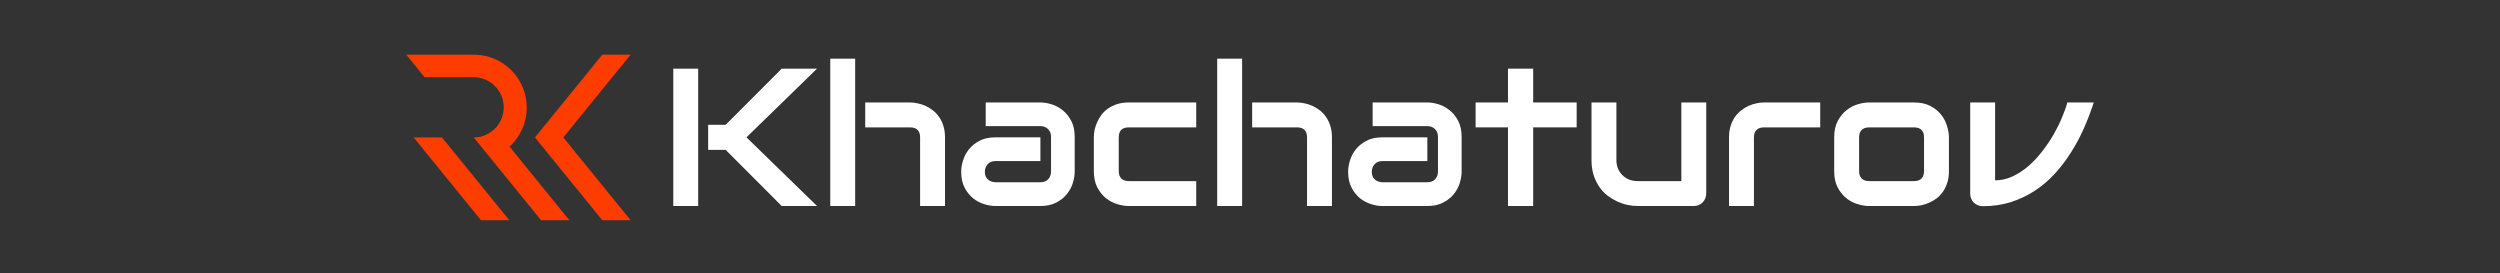
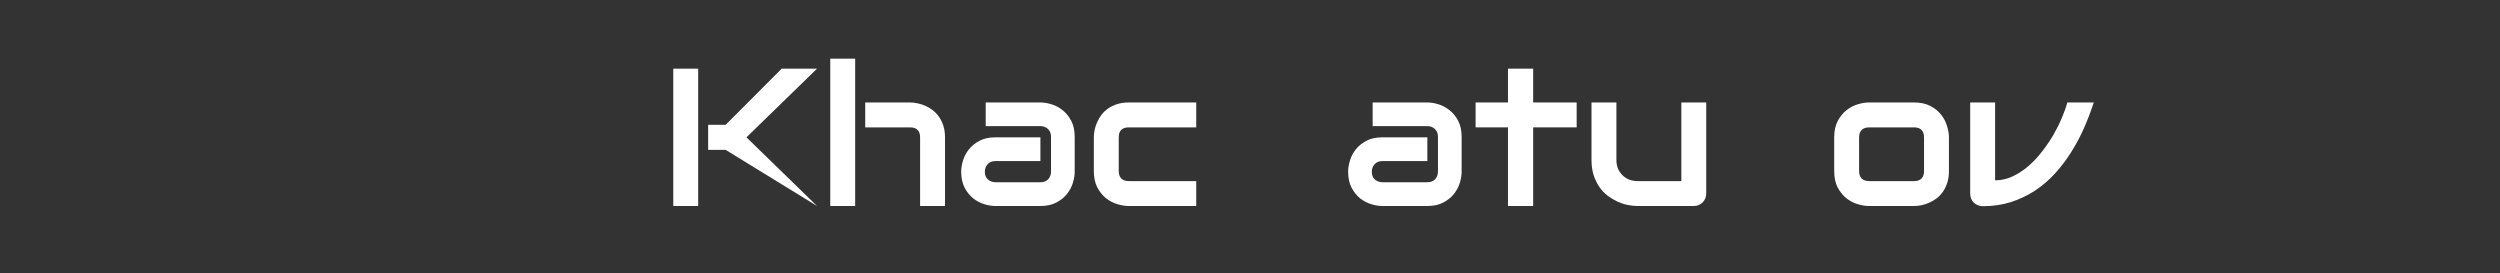
<svg xmlns="http://www.w3.org/2000/svg" fill="none" viewBox="0 0 640 70" height="70" width="640">
  <rect x="0" y="0" width="640" height="70" fill="#333333" stroke="none" />
  <g clip-path="url(#clip0_10_13)">
    <path fill="#FD3D00" d="M138.502 56.371H145.756L130.445 37.534C132.462 35.691 133.874 33.281 134.495 30.622C135.117 27.962 134.919 25.177 133.928 22.632C132.937 20.087 131.199 17.9 128.942 16.36C126.685 14.819 124.015 13.997 121.282 14H104L108.686 19.762H121.266C123.268 19.772 125.19 20.558 126.624 21.955C128.058 23.352 128.892 25.252 128.952 27.252C129.011 29.253 128.291 31.198 126.943 32.678C125.595 34.158 123.724 35.057 121.725 35.185H121.266L138.502 56.371Z" />
-     <path fill="#FD3D00" d="M113.141 35.185H105.888L123.125 56.371H130.378L113.141 35.185Z" />
    <path fill="#FD3D00" d="M154.183 56.371H161.436L144.202 35.185L161.436 14H154.183L136.949 35.185L154.183 56.371Z" />
  </g>
-   <path fill="white" d="M209.164 52.737H200.116L185.773 38.369H181.286V31.945H185.773L200.116 17.577H209.164L191.093 35.157L209.164 52.737ZM178.736 52.737H172.361V17.577H178.736V52.737Z" />
+   <path fill="white" d="M209.164 52.737L185.773 38.369H181.286V31.945H185.773L200.116 17.577H209.164L191.093 35.157L209.164 52.737ZM178.736 52.737H172.361V17.577H178.736V52.737Z" />
  <path fill="white" d="M241.921 52.737H235.546V35.157C235.546 34.323 235.333 33.694 234.908 33.269C234.483 32.828 233.846 32.607 232.996 32.607H221.497V26.232H232.996C233.601 26.232 234.238 26.306 234.908 26.453C235.579 26.584 236.241 26.796 236.894 27.09C237.565 27.384 238.202 27.769 238.807 28.243C239.412 28.7 239.943 29.264 240.401 29.934C240.858 30.588 241.226 31.348 241.504 32.215C241.782 33.081 241.921 34.062 241.921 35.157V52.737ZM218.922 52.737H212.547V15.027H218.922V52.737Z" />
  <path fill="white" d="M275.119 43.959C275.119 44.842 274.964 45.798 274.654 46.828C274.343 47.841 273.836 48.789 273.133 49.672C272.447 50.538 271.54 51.266 270.412 51.854C269.3 52.443 267.944 52.737 266.342 52.737H254.842C253.96 52.737 253.003 52.582 251.974 52.271C250.96 51.961 250.012 51.462 249.129 50.776C248.263 50.073 247.536 49.165 246.947 48.054C246.359 46.926 246.065 45.561 246.065 43.959C246.065 43.077 246.22 42.12 246.53 41.091C246.841 40.061 247.34 39.113 248.026 38.246C248.729 37.364 249.636 36.628 250.748 36.04C251.875 35.451 253.24 35.157 254.842 35.157H266.342V41.238H254.842C253.976 41.238 253.306 41.507 252.832 42.047C252.358 42.57 252.121 43.224 252.121 44.008C252.121 44.842 252.39 45.496 252.93 45.97C253.486 46.428 254.139 46.656 254.891 46.656H266.342C267.208 46.656 267.878 46.395 268.352 45.872C268.826 45.349 269.063 44.695 269.063 43.91V35.01C269.063 34.176 268.802 33.514 268.279 33.024C267.772 32.533 267.126 32.288 266.342 32.288H252.341V26.232H266.342C267.224 26.232 268.172 26.387 269.186 26.698C270.216 27.009 271.164 27.515 272.03 28.218C272.913 28.905 273.648 29.812 274.237 30.94C274.825 32.051 275.119 33.408 275.119 35.01V43.959Z" />
  <path fill="white" d="M306.234 52.737H288.948C288.065 52.737 287.101 52.582 286.055 52.271C285.009 51.961 284.036 51.454 283.137 50.751C282.254 50.032 281.511 49.108 280.906 47.98C280.317 46.836 280.023 45.439 280.023 43.788V35.157C280.023 34.552 280.089 33.915 280.219 33.245C280.366 32.574 280.587 31.912 280.881 31.259C281.176 30.588 281.551 29.951 282.009 29.346C282.483 28.741 283.047 28.21 283.701 27.752C284.371 27.295 285.139 26.927 286.006 26.649C286.872 26.371 287.853 26.232 288.948 26.232H306.234V32.607H288.948C288.114 32.607 287.477 32.819 287.036 33.245C286.611 33.669 286.398 34.323 286.398 35.206V43.788C286.398 44.621 286.619 45.259 287.06 45.7C287.501 46.141 288.147 46.362 288.997 46.362H306.234V52.737Z" />
-   <path fill="white" d="M340.977 52.737H334.602V35.157C334.602 34.323 334.39 33.694 333.965 33.269C333.54 32.828 332.902 32.607 332.052 32.607H320.553V26.232H332.052C332.657 26.232 333.294 26.306 333.965 26.453C334.635 26.584 335.297 26.796 335.951 27.09C336.621 27.384 337.258 27.769 337.863 28.243C338.468 28.7 338.999 29.264 339.457 29.934C339.915 30.588 340.282 31.348 340.56 32.215C340.838 33.081 340.977 34.062 340.977 35.157V52.737ZM317.978 52.737H311.603V15.027H317.978V52.737Z" />
  <path fill="white" d="M374.176 43.959C374.176 44.842 374.02 45.798 373.71 46.828C373.399 47.841 372.892 48.789 372.19 49.672C371.503 50.538 370.596 51.266 369.468 51.854C368.356 52.443 367 52.737 365.398 52.737H353.898C353.016 52.737 352.06 52.582 351.03 52.271C350.016 51.961 349.068 51.462 348.186 50.776C347.319 50.073 346.592 49.165 346.003 48.054C345.415 46.926 345.121 45.561 345.121 43.959C345.121 43.077 345.276 42.12 345.587 41.091C345.897 40.061 346.396 39.113 347.082 38.246C347.785 37.364 348.692 36.628 349.804 36.04C350.932 35.451 352.297 35.157 353.898 35.157H365.398V41.238H353.898C353.032 41.238 352.362 41.507 351.888 42.047C351.414 42.57 351.177 43.224 351.177 44.008C351.177 44.842 351.447 45.496 351.986 45.97C352.542 46.428 353.196 46.656 353.947 46.656H365.398C366.264 46.656 366.934 46.395 367.408 45.872C367.882 45.349 368.119 44.695 368.119 43.91V35.01C368.119 34.176 367.858 33.514 367.335 33.024C366.828 32.533 366.182 32.288 365.398 32.288H351.398V26.232H365.398C366.28 26.232 367.229 26.387 368.242 26.698C369.272 27.009 370.22 27.515 371.086 28.218C371.969 28.905 372.704 29.812 373.293 30.94C373.881 32.051 374.176 33.408 374.176 35.01V43.959Z" />
  <path fill="white" d="M403.623 32.607H392.491V52.737H386.043V32.607H377.755V26.232H386.043V17.577H392.491V26.232H403.623V32.607Z" />
  <path fill="white" d="M436.797 49.525C436.797 49.983 436.715 50.408 436.552 50.8C436.388 51.192 436.159 51.536 435.865 51.83C435.587 52.108 435.252 52.328 434.86 52.492C434.484 52.655 434.075 52.737 433.634 52.737H419.217C418.432 52.737 417.59 52.647 416.691 52.467C415.809 52.288 414.934 52.001 414.068 51.609C413.201 51.2 412.36 50.694 411.542 50.089C410.741 49.468 410.038 48.724 409.434 47.858C408.829 46.975 408.338 45.962 407.963 44.817C407.603 43.673 407.423 42.382 407.423 40.943V26.232H413.798V40.943C413.798 41.777 413.937 42.529 414.215 43.199C414.509 43.853 414.901 44.417 415.392 44.891C415.882 45.365 416.454 45.733 417.108 45.994C417.778 46.239 418.497 46.362 419.266 46.362H430.422V26.232H436.797V49.525Z" />
-   <path fill="white" d="M465.974 32.607H451.631C450.764 32.607 450.11 32.828 449.669 33.269C449.228 33.694 449.007 34.323 449.007 35.157V52.737H442.632V35.157C442.632 34.062 442.771 33.081 443.049 32.215C443.327 31.348 443.695 30.588 444.152 29.934C444.626 29.264 445.166 28.7 445.771 28.243C446.375 27.769 447.005 27.384 447.659 27.09C448.329 26.796 448.999 26.584 449.669 26.453C450.356 26.306 450.993 26.232 451.582 26.232H465.974V32.607Z" />
  <path fill="white" d="M498.927 43.788C498.927 44.883 498.789 45.872 498.511 46.754C498.233 47.621 497.865 48.389 497.407 49.059C496.95 49.713 496.418 50.277 495.814 50.751C495.209 51.209 494.571 51.585 493.901 51.879C493.247 52.173 492.577 52.394 491.891 52.541C491.22 52.672 490.583 52.737 489.978 52.737H478.479C477.596 52.737 476.632 52.582 475.586 52.271C474.539 51.961 473.567 51.454 472.668 50.751C471.785 50.032 471.041 49.108 470.437 47.98C469.848 46.836 469.554 45.439 469.554 43.788V35.157C469.554 33.522 469.848 32.141 470.437 31.013C471.041 29.869 471.785 28.945 472.668 28.243C473.567 27.523 474.539 27.009 475.586 26.698C476.632 26.387 477.596 26.232 478.479 26.232H489.978C491.613 26.232 493.002 26.526 494.146 27.115C495.291 27.703 496.214 28.447 496.917 29.346C497.62 30.229 498.127 31.193 498.437 32.239C498.764 33.285 498.927 34.258 498.927 35.157V43.788ZM492.553 35.206C492.553 34.323 492.332 33.669 491.891 33.245C491.449 32.819 490.812 32.607 489.978 32.607H478.528C477.678 32.607 477.032 32.828 476.591 33.269C476.149 33.694 475.929 34.323 475.929 35.157V43.788C475.929 44.621 476.149 45.259 476.591 45.7C477.032 46.141 477.678 46.362 478.528 46.362H489.978C490.844 46.362 491.49 46.141 491.915 45.7C492.34 45.259 492.553 44.621 492.553 43.788V35.206Z" />
  <path fill="white" d="M536 26.232C535.281 28.471 534.439 30.678 533.475 32.852C532.51 35.026 531.399 37.102 530.14 39.08C528.898 41.041 527.5 42.864 525.947 44.548C524.411 46.215 522.703 47.662 520.823 48.888C518.959 50.097 516.924 51.053 514.718 51.756C512.527 52.443 510.149 52.786 507.583 52.786C507.141 52.786 506.724 52.704 506.332 52.541C505.94 52.377 505.597 52.157 505.302 51.879C505.008 51.585 504.779 51.249 504.616 50.874C504.452 50.481 504.371 50.065 504.371 49.623V26.232H510.746V46.166C512.298 46.166 513.786 45.831 515.208 45.161C516.646 44.49 518.003 43.608 519.278 42.513C520.553 41.401 521.73 40.142 522.809 38.737C523.904 37.331 524.877 35.893 525.727 34.421C526.577 32.934 527.296 31.479 527.884 30.057C528.489 28.635 528.939 27.36 529.233 26.232H536Z" />
  <defs>
    <clipPath id="clip0_10_13">
-       <rect transform="translate(104 14)" fill="white" height="42.371" width="57.436" />
-     </clipPath>
+       </clipPath>
  </defs>
</svg>